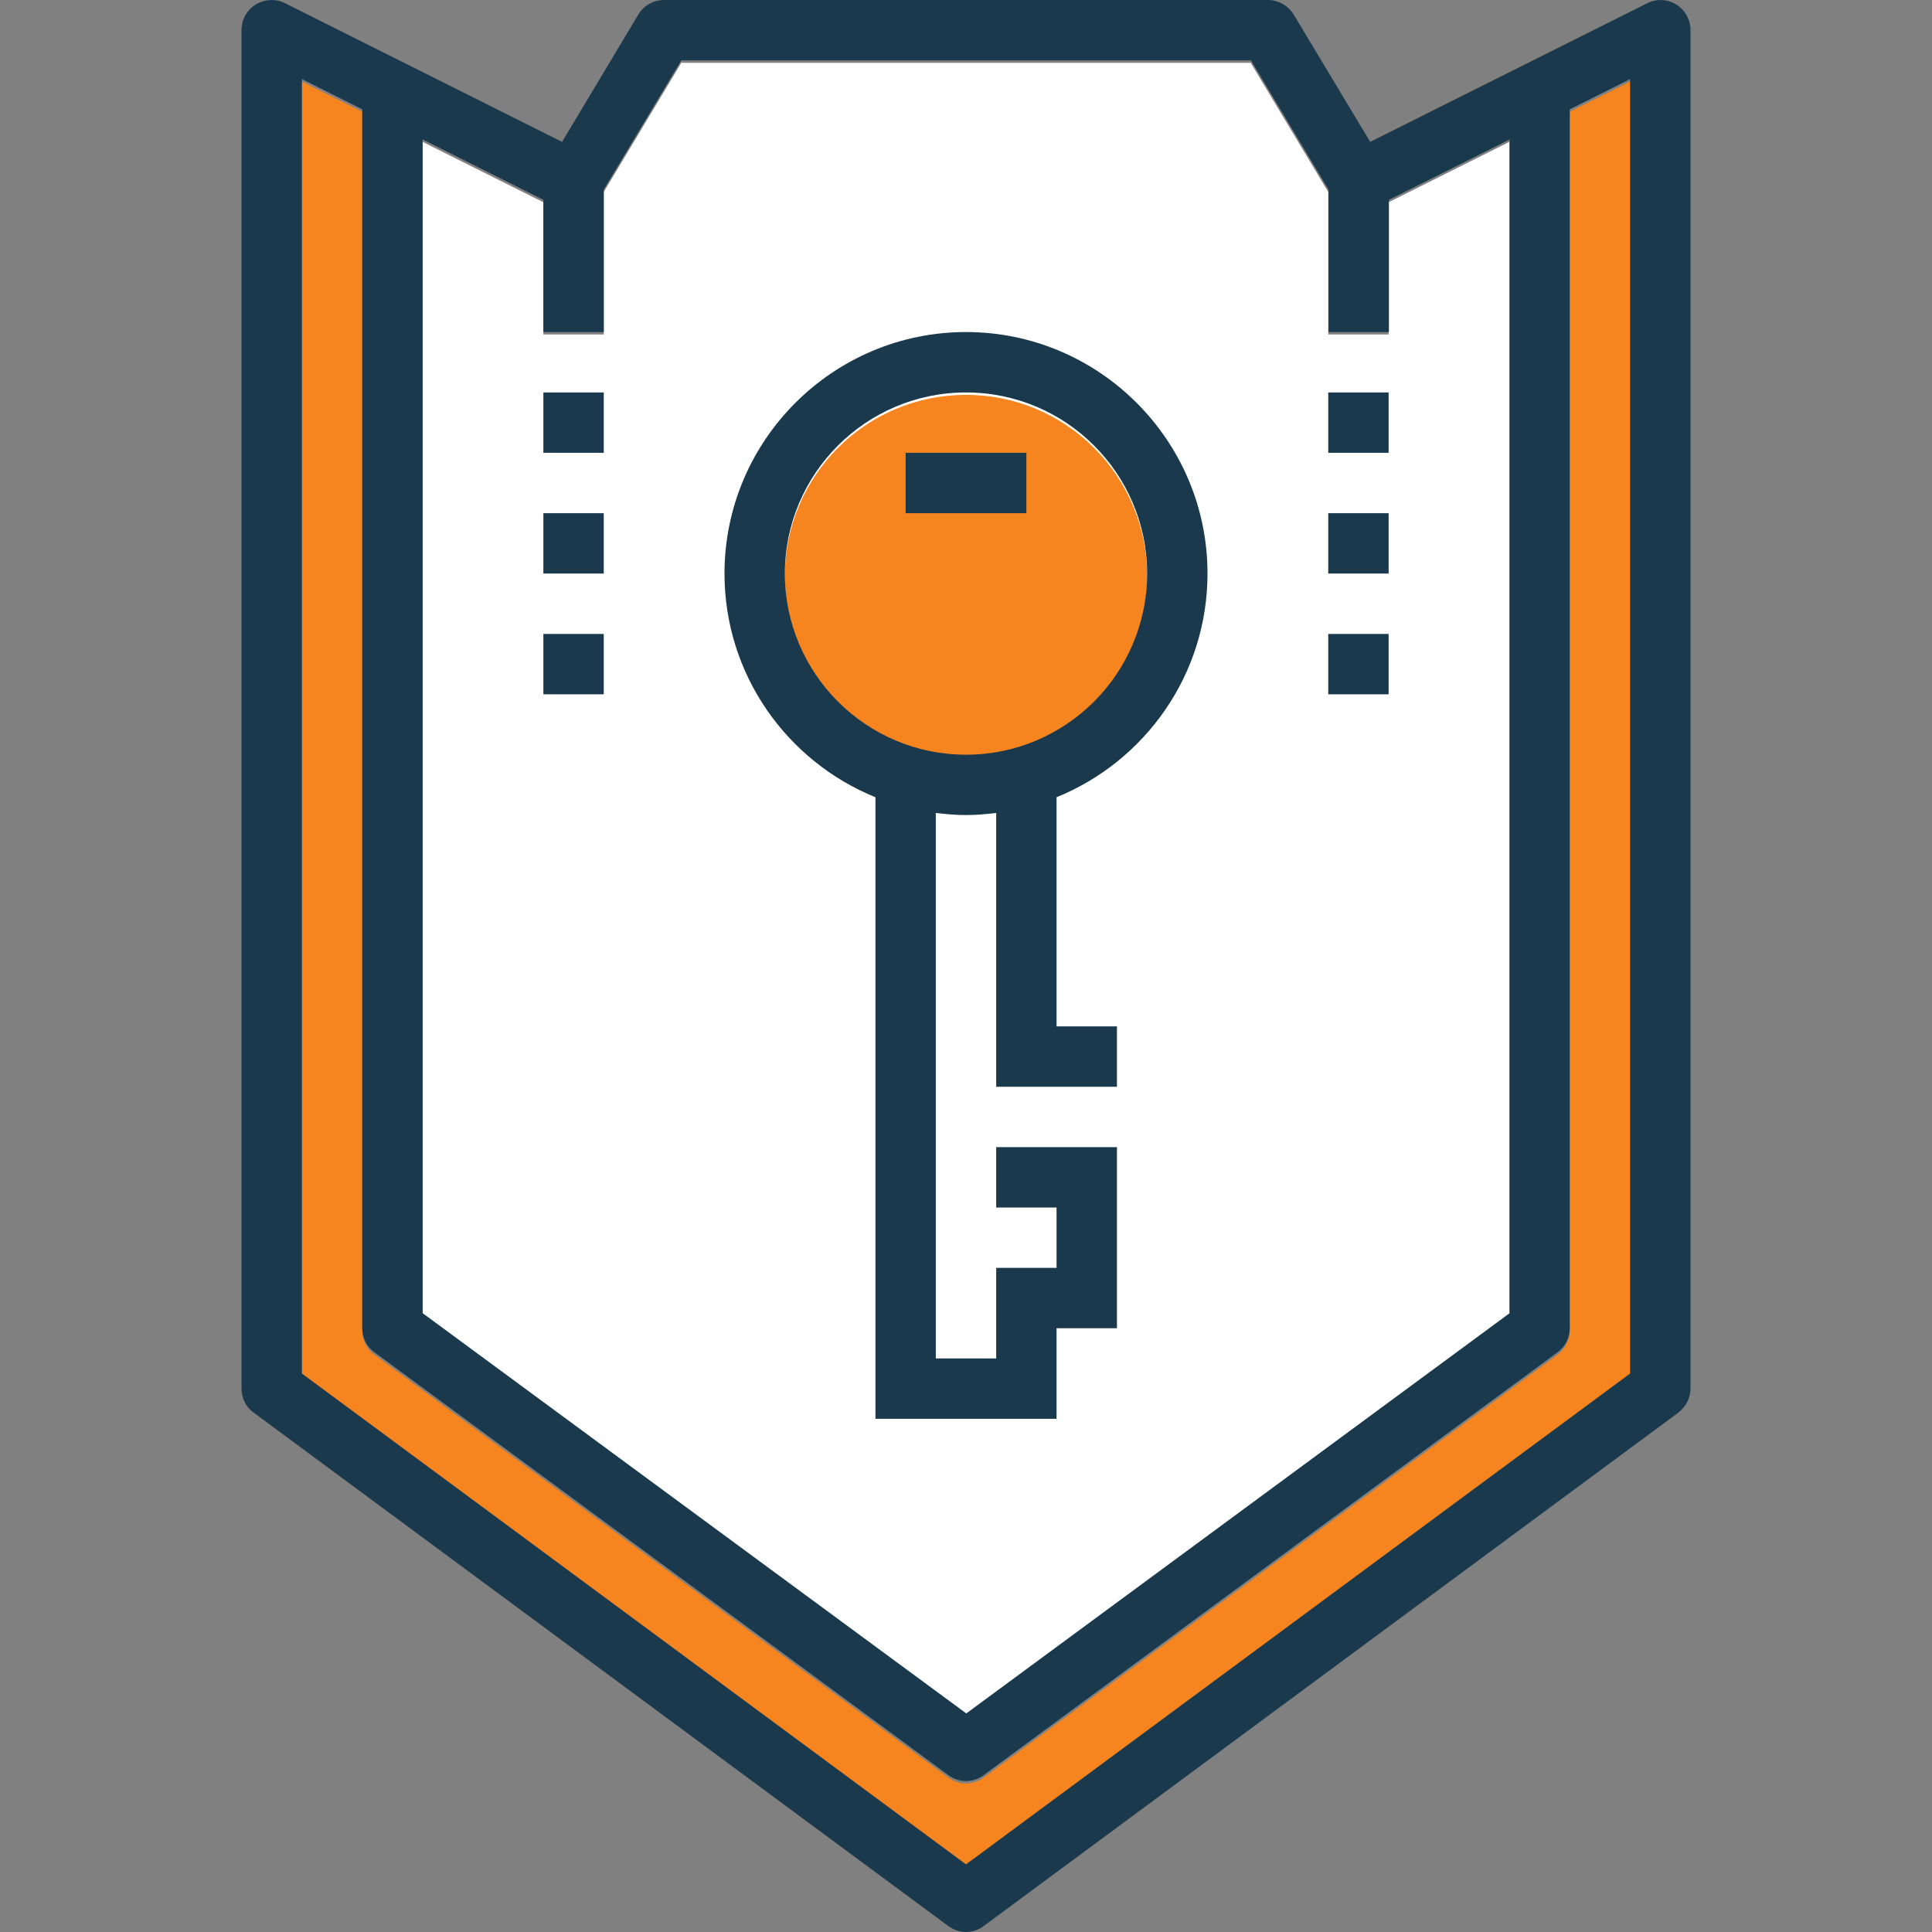
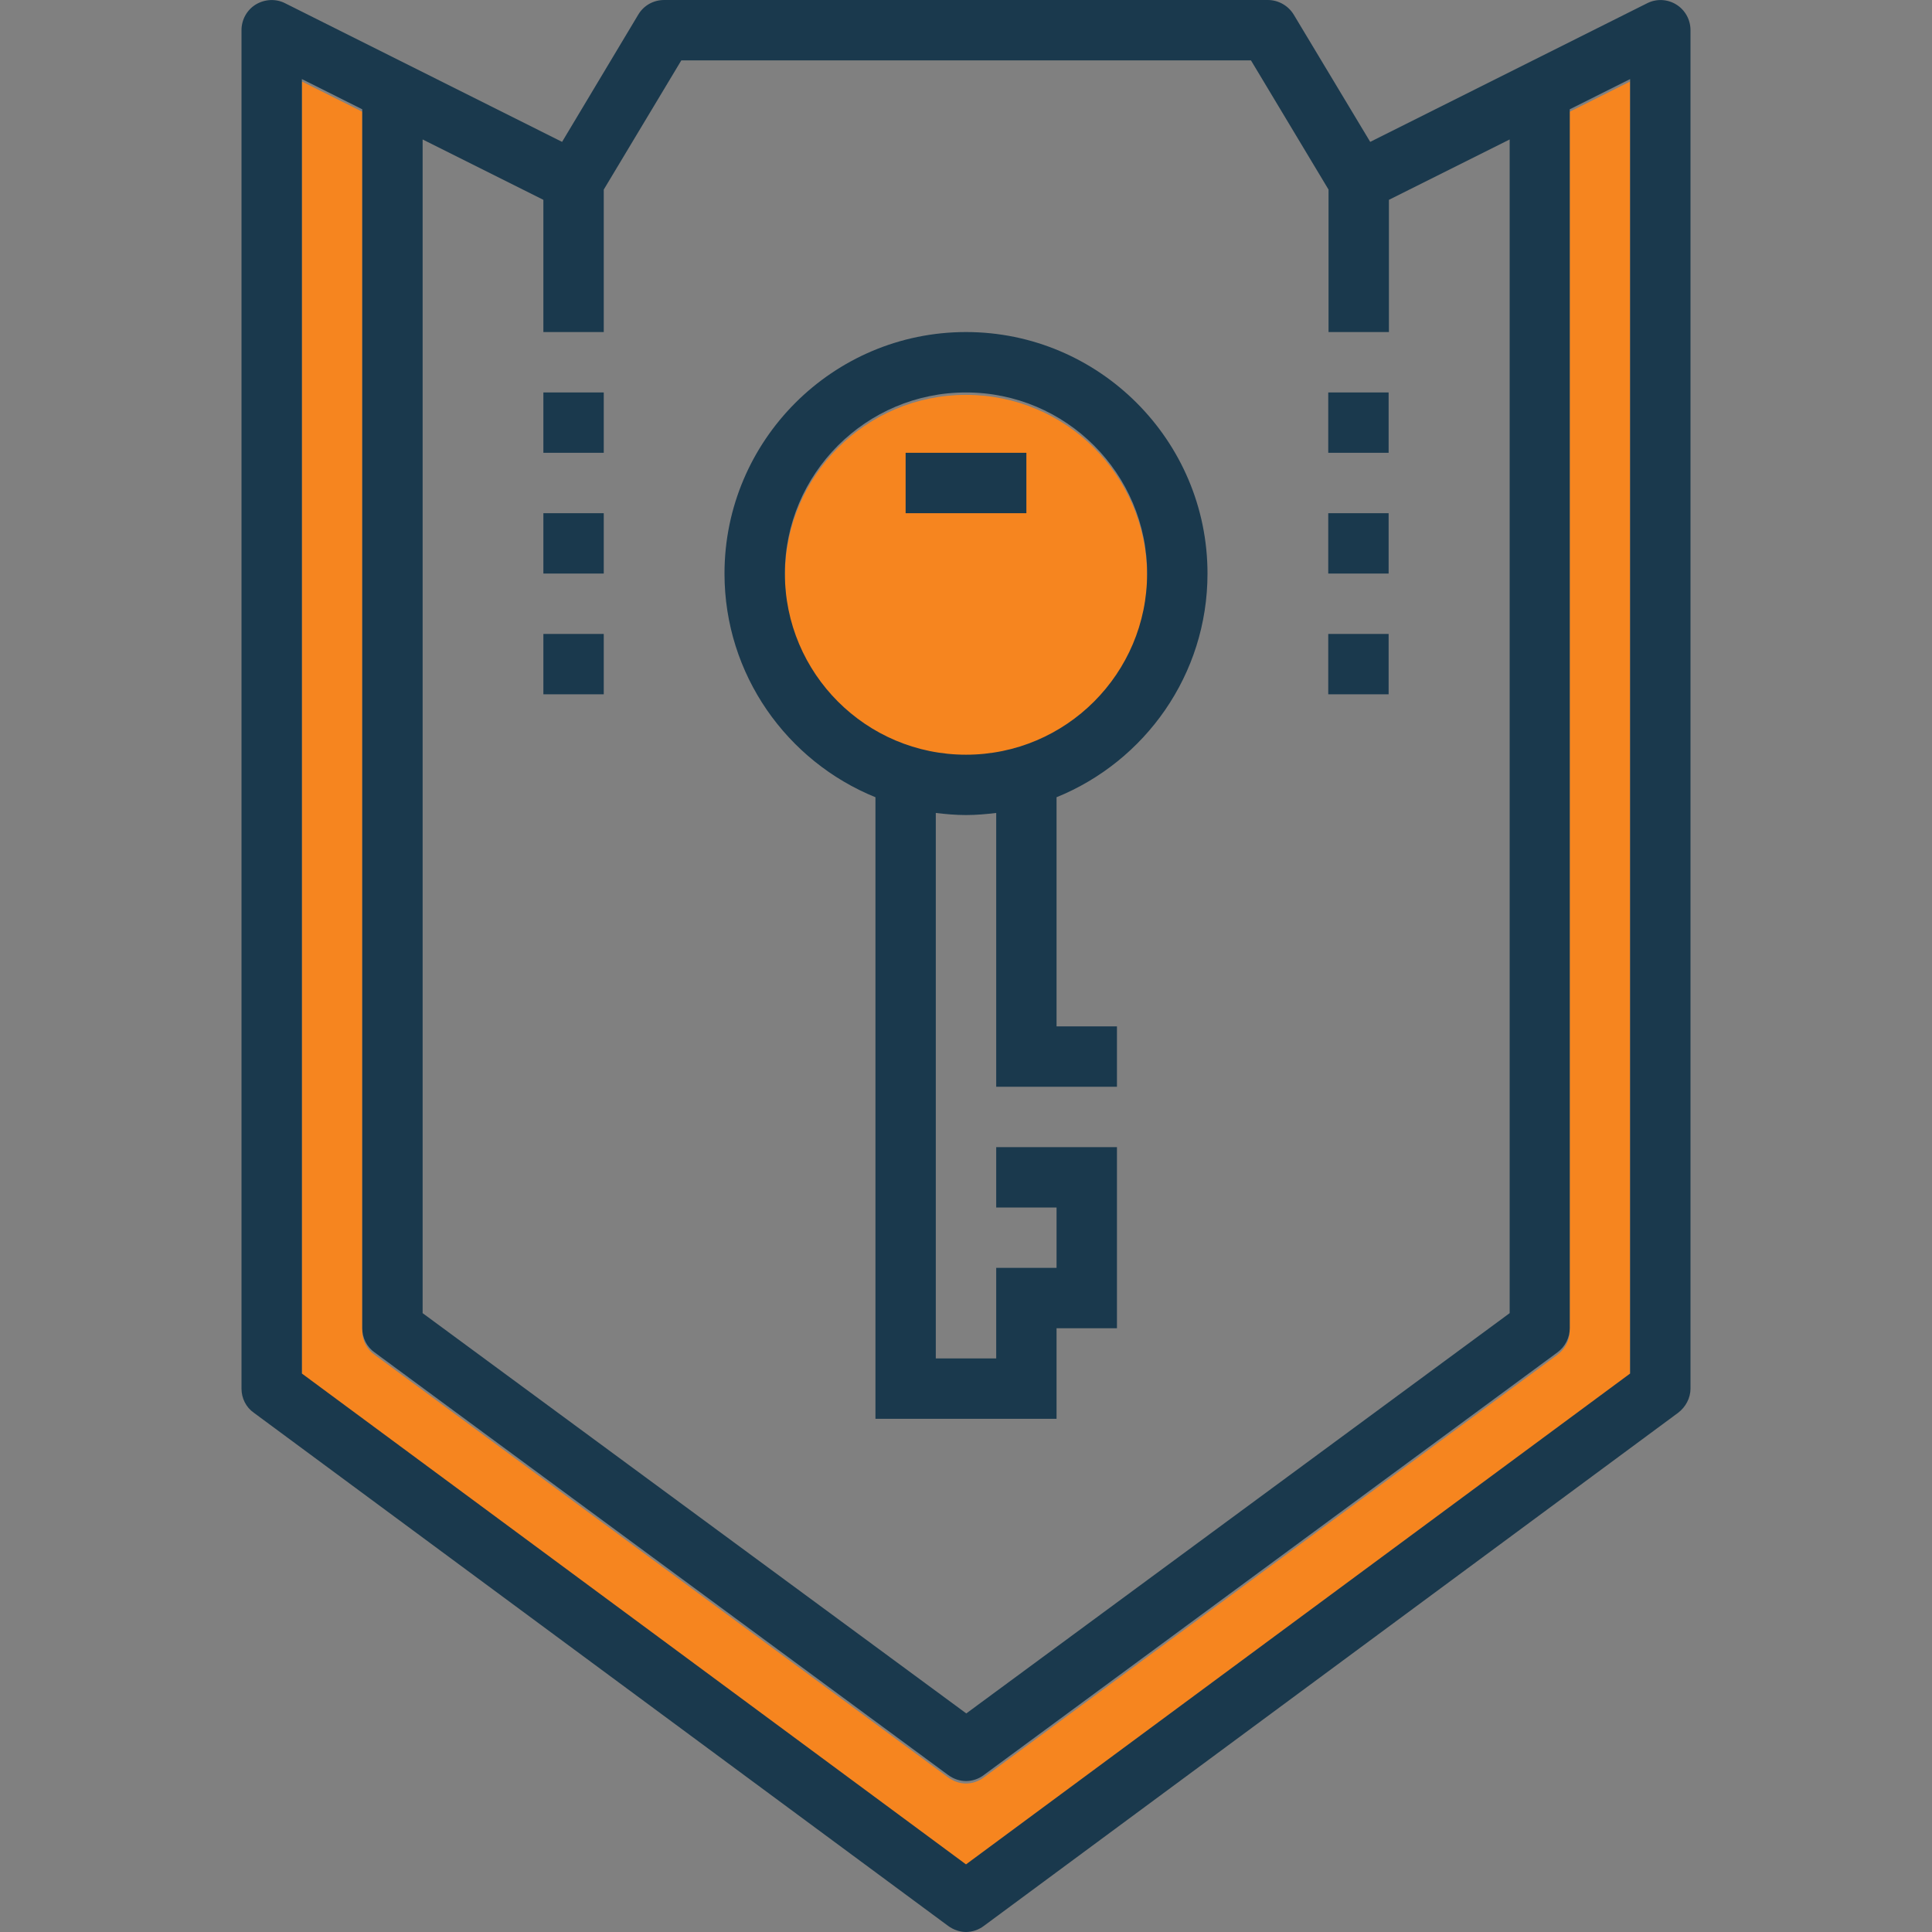
<svg xmlns="http://www.w3.org/2000/svg" width="60" height="60" viewBox="0 0 60 60" fill="none">
  <rect x="0" y="0" width="60" height="60" fill="#808080" stroke="none" />
-   <path d="M13.125 4.406L16.875 6.281V10.387H18.75V5.962L21.159 1.95H38.841L41.25 5.962V10.387H43.125V6.281L46.875 4.406V40.856L30 53.287L13.125 40.856V4.406Z" fill="white" />
  <path d="M50.625 42.731L30 57.975L9.375 42.731V2.531L11.25 3.469V41.325C11.25 41.625 11.391 41.906 11.634 42.075L29.447 55.2C29.616 55.322 29.803 55.388 30 55.388C30.197 55.388 30.394 55.322 30.553 55.2L48.366 42.075C48.609 41.897 48.75 41.616 48.75 41.325V3.469L50.625 2.531V42.731Z" fill="#F6851F" />
  <path d="M30 23.513C33.107 23.513 35.625 20.994 35.625 17.888C35.625 14.781 33.107 12.263 30 12.263C26.893 12.263 24.375 14.781 24.375 17.888C24.375 20.994 26.893 23.513 30 23.513Z" fill="#F6851F" />
  <path d="M52.059 0.141C51.788 -0.028 51.441 -0.047 51.15 0.103L42.553 4.406L40.181 0.459C40.013 0.178 39.703 0 39.375 0H20.625C20.297 0 19.988 0.169 19.819 0.459L17.456 4.406L8.859 0.103C8.569 -0.047 8.222 -0.028 7.941 0.141C7.669 0.309 7.5 0.609 7.5 0.938V43.125C7.5 43.425 7.641 43.706 7.884 43.875L29.447 59.812C29.616 59.934 29.812 60 30 60C30.188 60 30.394 59.934 30.553 59.812L52.116 43.875C52.35 43.697 52.5 43.416 52.5 43.125V0.938C52.5 0.609 52.331 0.309 52.059 0.141ZM13.125 4.331L16.875 6.206V10.312H18.75V5.888L21.159 1.875H38.85L41.259 5.888V10.312H43.134V6.206L46.884 4.331V40.781L30.009 53.212L13.125 40.781V4.331ZM50.625 42.656L30 57.9L9.375 42.656V2.456L11.25 3.394V41.25C11.25 41.55 11.391 41.831 11.634 42L29.447 55.125C29.616 55.247 29.803 55.312 30 55.312C30.197 55.312 30.394 55.247 30.553 55.125L48.366 42C48.609 41.822 48.75 41.541 48.75 41.25V3.394L50.625 2.456V42.656Z" fill="#1A394D" />
  <path d="M32.812 44.062V41.25H34.688V35.625H30.938V37.5H32.812V39.375H30.938V42.188H29.062V25.247C29.372 25.284 29.681 25.312 30 25.312C30.319 25.312 30.628 25.284 30.938 25.247V33.75H34.688V31.875H32.812V24.759C35.559 23.644 37.5 20.953 37.5 17.812C37.5 13.678 34.134 10.312 30 10.312C25.866 10.312 22.5 13.678 22.5 17.812C22.5 20.953 24.441 23.644 27.188 24.759V44.062H32.812ZM24.375 17.812C24.375 14.709 26.897 12.188 30 12.188C33.103 12.188 35.625 14.709 35.625 17.812C35.625 20.916 33.103 23.438 30 23.438C26.897 23.438 24.375 20.916 24.375 17.812Z" fill="#1A394D" />
  <path d="M31.875 14.062H28.125V15.938H31.875V14.062Z" fill="#1A394D" />
  <path d="M18.75 12.188H16.875V14.062H18.75V12.188Z" fill="#1A394D" />
  <path d="M18.75 15.938H16.875V17.812H18.75V15.938Z" fill="#1A394D" />
  <path d="M18.75 19.688H16.875V21.562H18.75V19.688Z" fill="#1A394D" />
  <path d="M43.125 12.188H41.25V14.062H43.125V12.188Z" fill="#1A394D" />
  <path d="M43.125 15.938H41.25V17.812H43.125V15.938Z" fill="#1A394D" />
-   <path d="M43.125 19.688H41.25V21.562H43.125V19.688Z" fill="#1A394D" />
+   <path d="M43.125 19.688H41.25V21.562H43.125V19.688" fill="#1A394D" />
</svg>